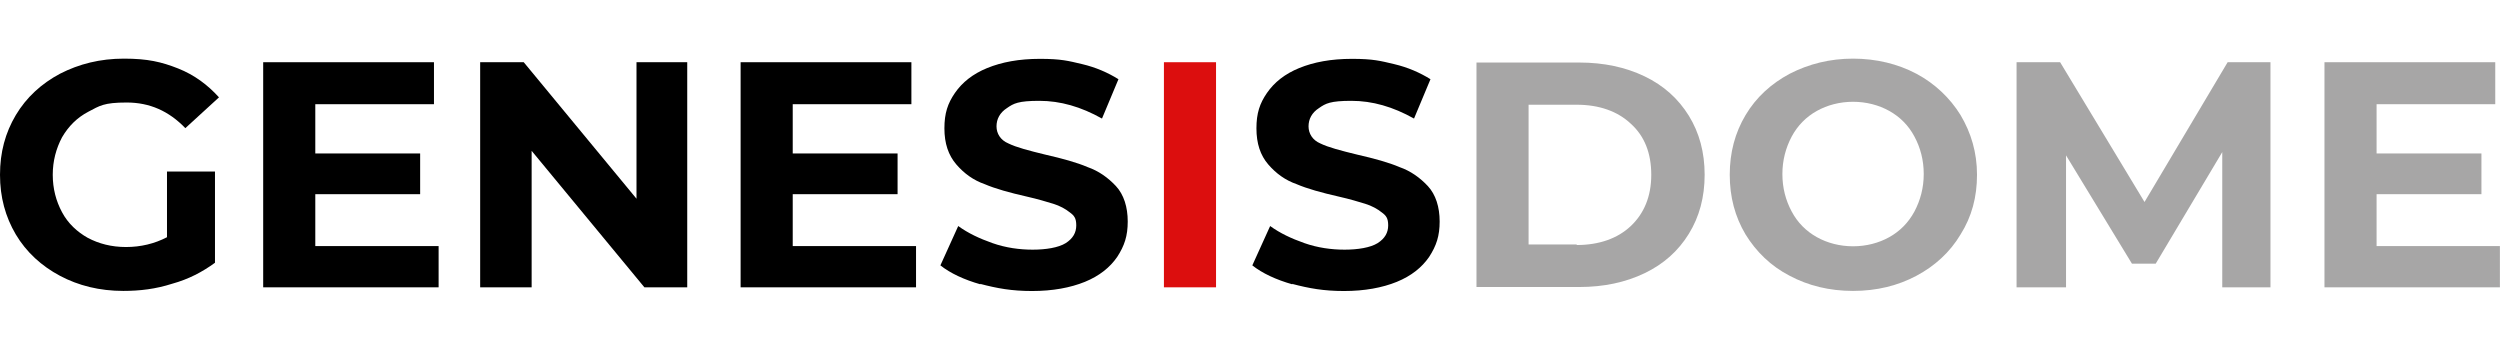
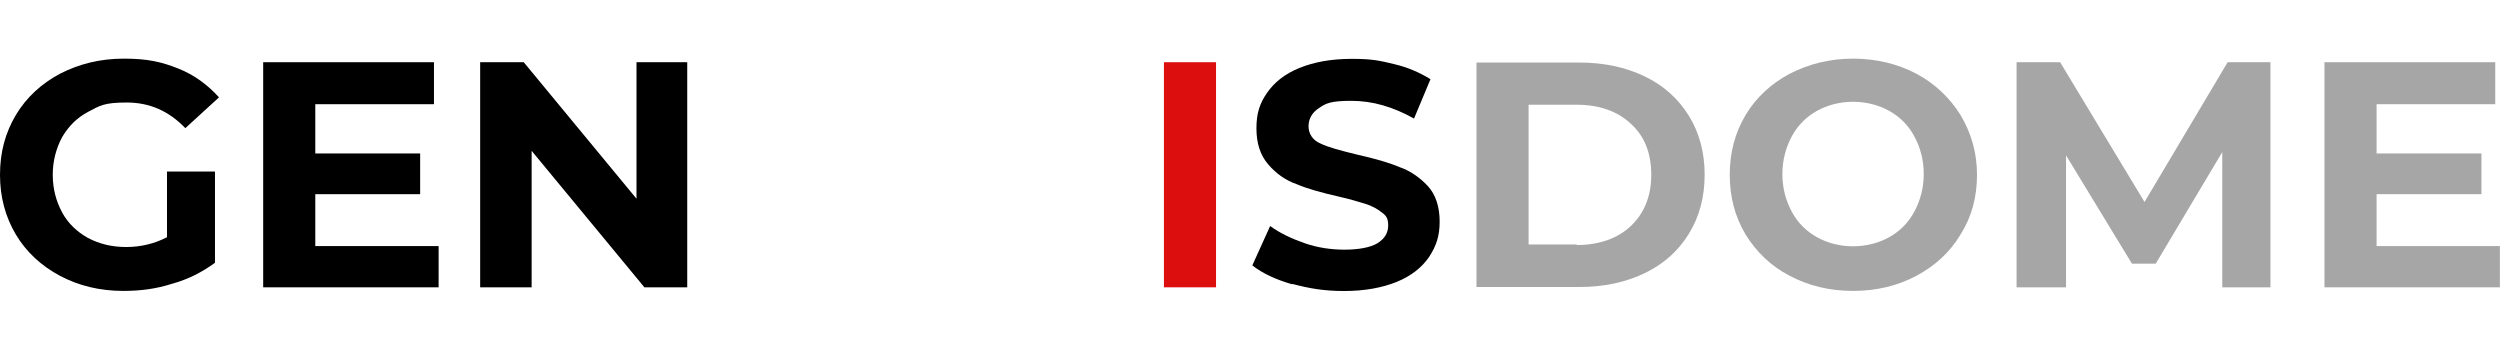
<svg xmlns="http://www.w3.org/2000/svg" id="Layer_1" width="3.29in" height=".46in" viewBox="0 0 237 33">
  <defs>
    <style>
      .cls-1 {
        fill: #a7a6a6;
      }

      .cls-2 {
        fill: #dc0e0e;
      }
    </style>
  </defs>
  <path d="M15.82,16.19h4.56v8.65c-1.19.87-2.5,1.56-4.06,1.99-1.56.5-3.06.68-4.63.68-2.25,0-4.25-.5-6-1.43s-3.19-2.24-4.19-3.92C.51,20.48,0,18.62,0,16.5s.5-3.98,1.5-5.66c1-1.68,2.44-2.99,4.19-3.92,1.81-.93,3.81-1.43,6.06-1.43s3.56.31,5.13.93c1.56.62,2.81,1.56,3.88,2.74l-3.19,2.92c-1.56-1.62-3.38-2.43-5.56-2.43s-2.56.31-3.63.87-1.88,1.37-2.5,2.43c-.56,1.06-.88,2.24-.88,3.55s.31,2.49.88,3.55c.56,1.06,1.44,1.87,2.44,2.43,1.06.56,2.25.87,3.63.87s2.69-.31,3.88-.93v-6.22Z" />
  <path d="M41.58,23.19v3.98h-16.63V5.83h16.19v3.98h-11.25v4.67h9.94v3.86h-9.94v4.92h11.69v-.06Z" />
  <path d="M65.15,5.83v21.34h-4.06l-10.69-12.94v12.94h-4.88V5.83h4.13l10.69,12.94V5.83h4.88-.06Z" />
-   <path d="M86.84,23.19v3.98h-16.63V5.83h16.19v3.98h-11.25v4.67h9.94v3.86h-9.94v4.92h11.69v-.06Z" />
-   <path d="M92.96,26.89c-1.56-.44-2.88-1.06-3.81-1.8l1.69-3.73c.94.68,2,1.18,3.25,1.62,1.25.44,2.56.62,3.81.62s2.44-.19,3.13-.62c.69-.44,1-1,1-1.68s-.19-.93-.62-1.24c-.38-.31-.94-.62-1.56-.81-.63-.19-1.44-.44-2.5-.68-1.63-.37-3-.75-4-1.18-1.06-.37-1.94-1-2.69-1.87-.75-.87-1.13-1.99-1.13-3.42s.31-2.36,1-3.36c.69-1,1.69-1.8,3.06-2.36,1.38-.56,3-.87,5-.87s2.69.19,4,.5c1.31.31,2.44.81,3.44,1.43l-1.56,3.73c-2-1.12-3.94-1.68-5.94-1.68s-2.44.25-3.06.68c-.69.44-1,1.06-1,1.74s.38,1.31,1.13,1.62c.75.37,1.94.68,3.5,1.06,1.62.37,3,.75,4,1.18,1.06.37,1.94,1,2.69,1.8.75.81,1.12,1.99,1.12,3.36s-.31,2.3-1,3.36c-.69,1-1.69,1.8-3.06,2.36-1.38.56-3.06.87-5,.87s-3.31-.25-4.94-.68l.06.06Z" />
  <path class="cls-2" d="M110.34,5.83h4.94v21.34h-4.94V5.83Z" />
  <path d="M122.53,26.89c-1.56-.44-2.88-1.06-3.81-1.8l1.69-3.73c.94.68,2,1.18,3.25,1.62,1.25.44,2.56.62,3.81.62s2.44-.19,3.13-.62c.69-.44,1-1,1-1.68s-.19-.93-.62-1.24c-.38-.31-.94-.62-1.56-.81-.62-.19-1.44-.44-2.5-.68-1.63-.37-3-.75-4-1.18-1.06-.37-1.94-1-2.69-1.87-.75-.87-1.12-1.99-1.12-3.42s.31-2.36,1-3.36c.69-1,1.69-1.8,3.06-2.36,1.38-.56,3-.87,5-.87s2.69.19,4,.5c1.31.31,2.44.81,3.44,1.43l-1.56,3.73c-2-1.12-3.94-1.68-5.94-1.68s-2.44.25-3.06.68c-.69.44-1,1.06-1,1.74s.38,1.31,1.12,1.62c.75.37,1.94.68,3.5,1.06,1.62.37,3,.75,4,1.18,1.06.37,1.94,1,2.69,1.8.75.81,1.12,1.99,1.12,3.36s-.31,2.3-1,3.36c-.69,1-1.69,1.8-3.06,2.36-1.38.56-3.06.87-5,.87s-3.31-.25-4.94-.68l.06.06Z" />
  <path class="cls-1" d="M139.97,5.86h9.75c2.31,0,4.38.44,6.19,1.31,1.81.87,3.19,2.12,4.19,3.73,1,1.62,1.5,3.48,1.5,5.6s-.5,3.98-1.5,5.6c-1,1.62-2.38,2.86-4.19,3.73-1.81.87-3.88,1.31-6.19,1.31h-9.75V5.86ZM149.47,23.16c2.12,0,3.88-.62,5.13-1.8,1.25-1.18,1.94-2.8,1.94-4.85s-.63-3.67-1.94-4.85c-1.25-1.18-3-1.8-5.13-1.8h-4.56v13.25h4.56v.06Z" />
  <path class="cls-1" d="M169.67,26.08c-1.81-.93-3.19-2.3-4.19-3.92-1-1.68-1.5-3.55-1.5-5.66s.5-3.98,1.5-5.66c1-1.68,2.44-2.99,4.19-3.92,1.81-.93,3.81-1.43,6-1.43s4.25.5,6,1.43c1.75.93,3.19,2.3,4.19,3.92,1,1.68,1.56,3.55,1.56,5.66s-.5,3.98-1.56,5.66c-1,1.68-2.44,2.99-4.19,3.92-1.75.93-3.75,1.43-6,1.43s-4.25-.5-6-1.43ZM179.11,22.41c1-.56,1.81-1.37,2.38-2.43.56-1.06.88-2.24.88-3.55s-.31-2.49-.88-3.55c-.56-1.06-1.38-1.87-2.38-2.43-1-.56-2.19-.87-3.44-.87s-2.44.31-3.44.87c-1,.56-1.81,1.37-2.38,2.43-.56,1.06-.88,2.24-.88,3.55s.31,2.49.88,3.55c.56,1.06,1.38,1.87,2.38,2.43,1,.56,2.19.87,3.44.87s2.44-.31,3.44-.87Z" />
  <path class="cls-1" d="M210.67,27.17v-12.82l-6.31,10.58h-2.25l-6.25-10.27v12.51h-4.69V5.83h4.13l8,13.25,7.88-13.25h4.06v21.34h-4.63.06Z" />
  <path class="cls-1" d="M236.99,23.19v3.98h-16.63V5.83h16.19v3.98h-11.25v4.67h9.94v3.86h-9.94v4.92h11.69v-.06Z" />
</svg>